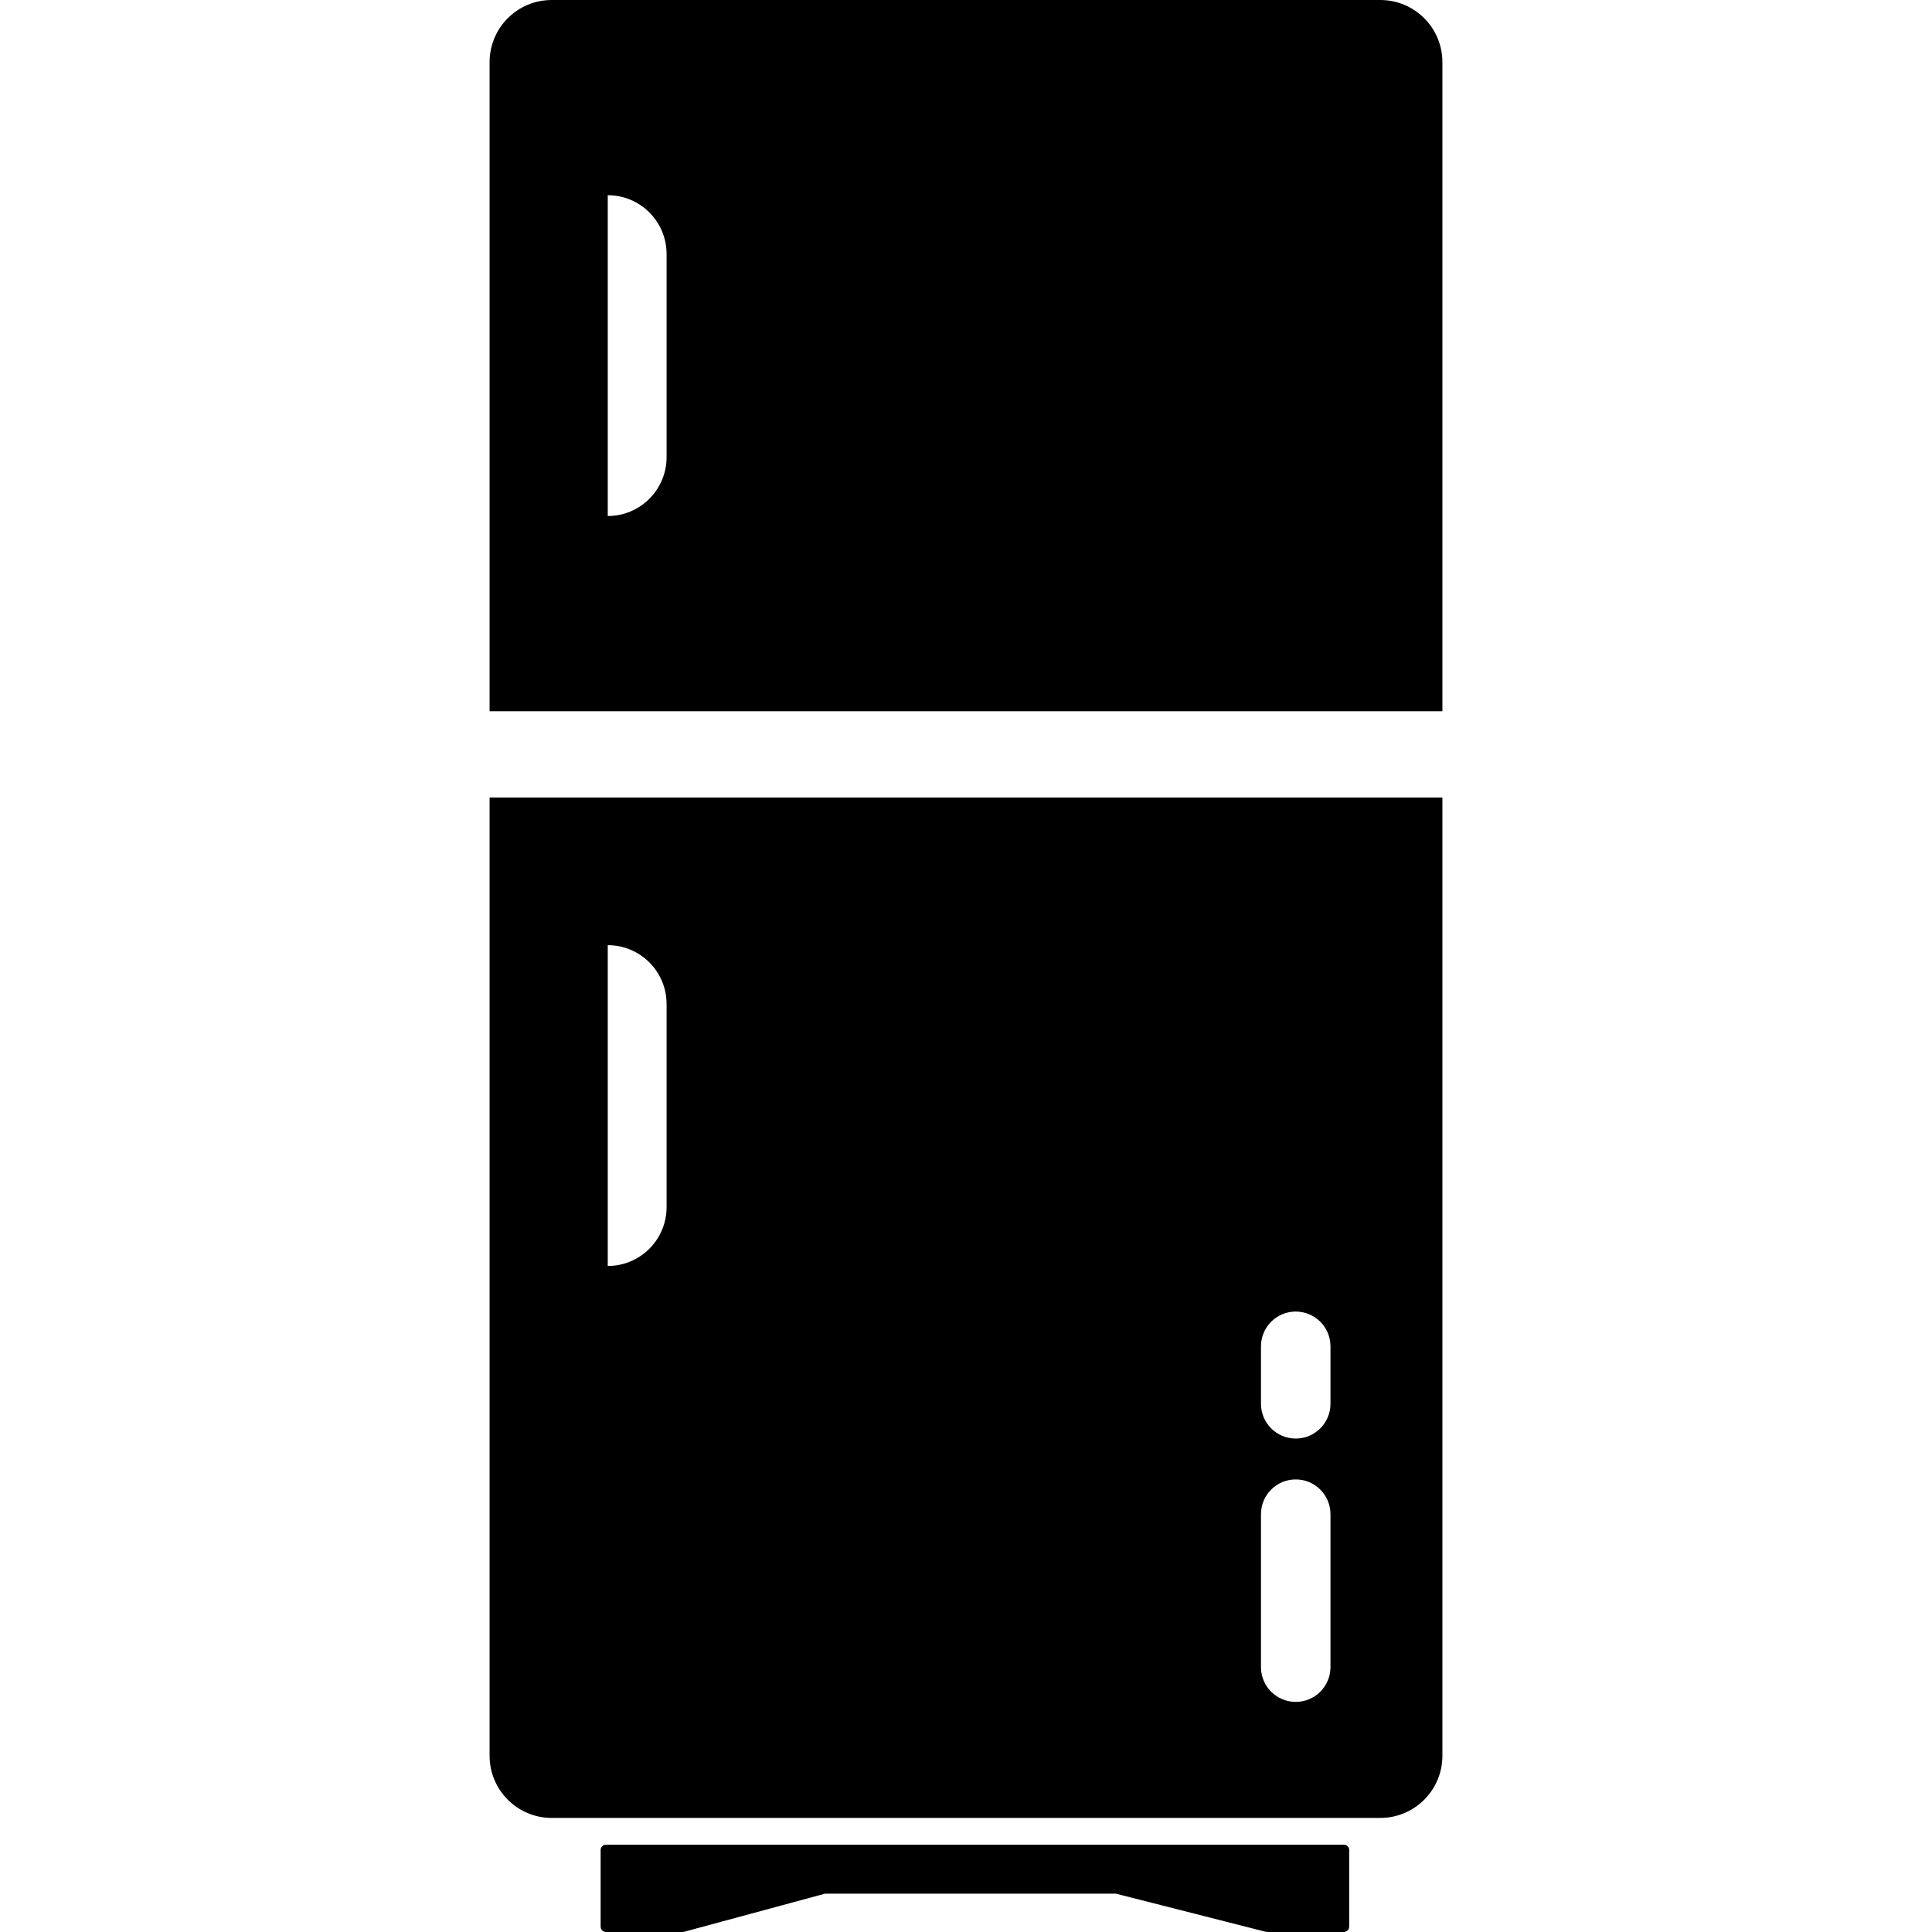
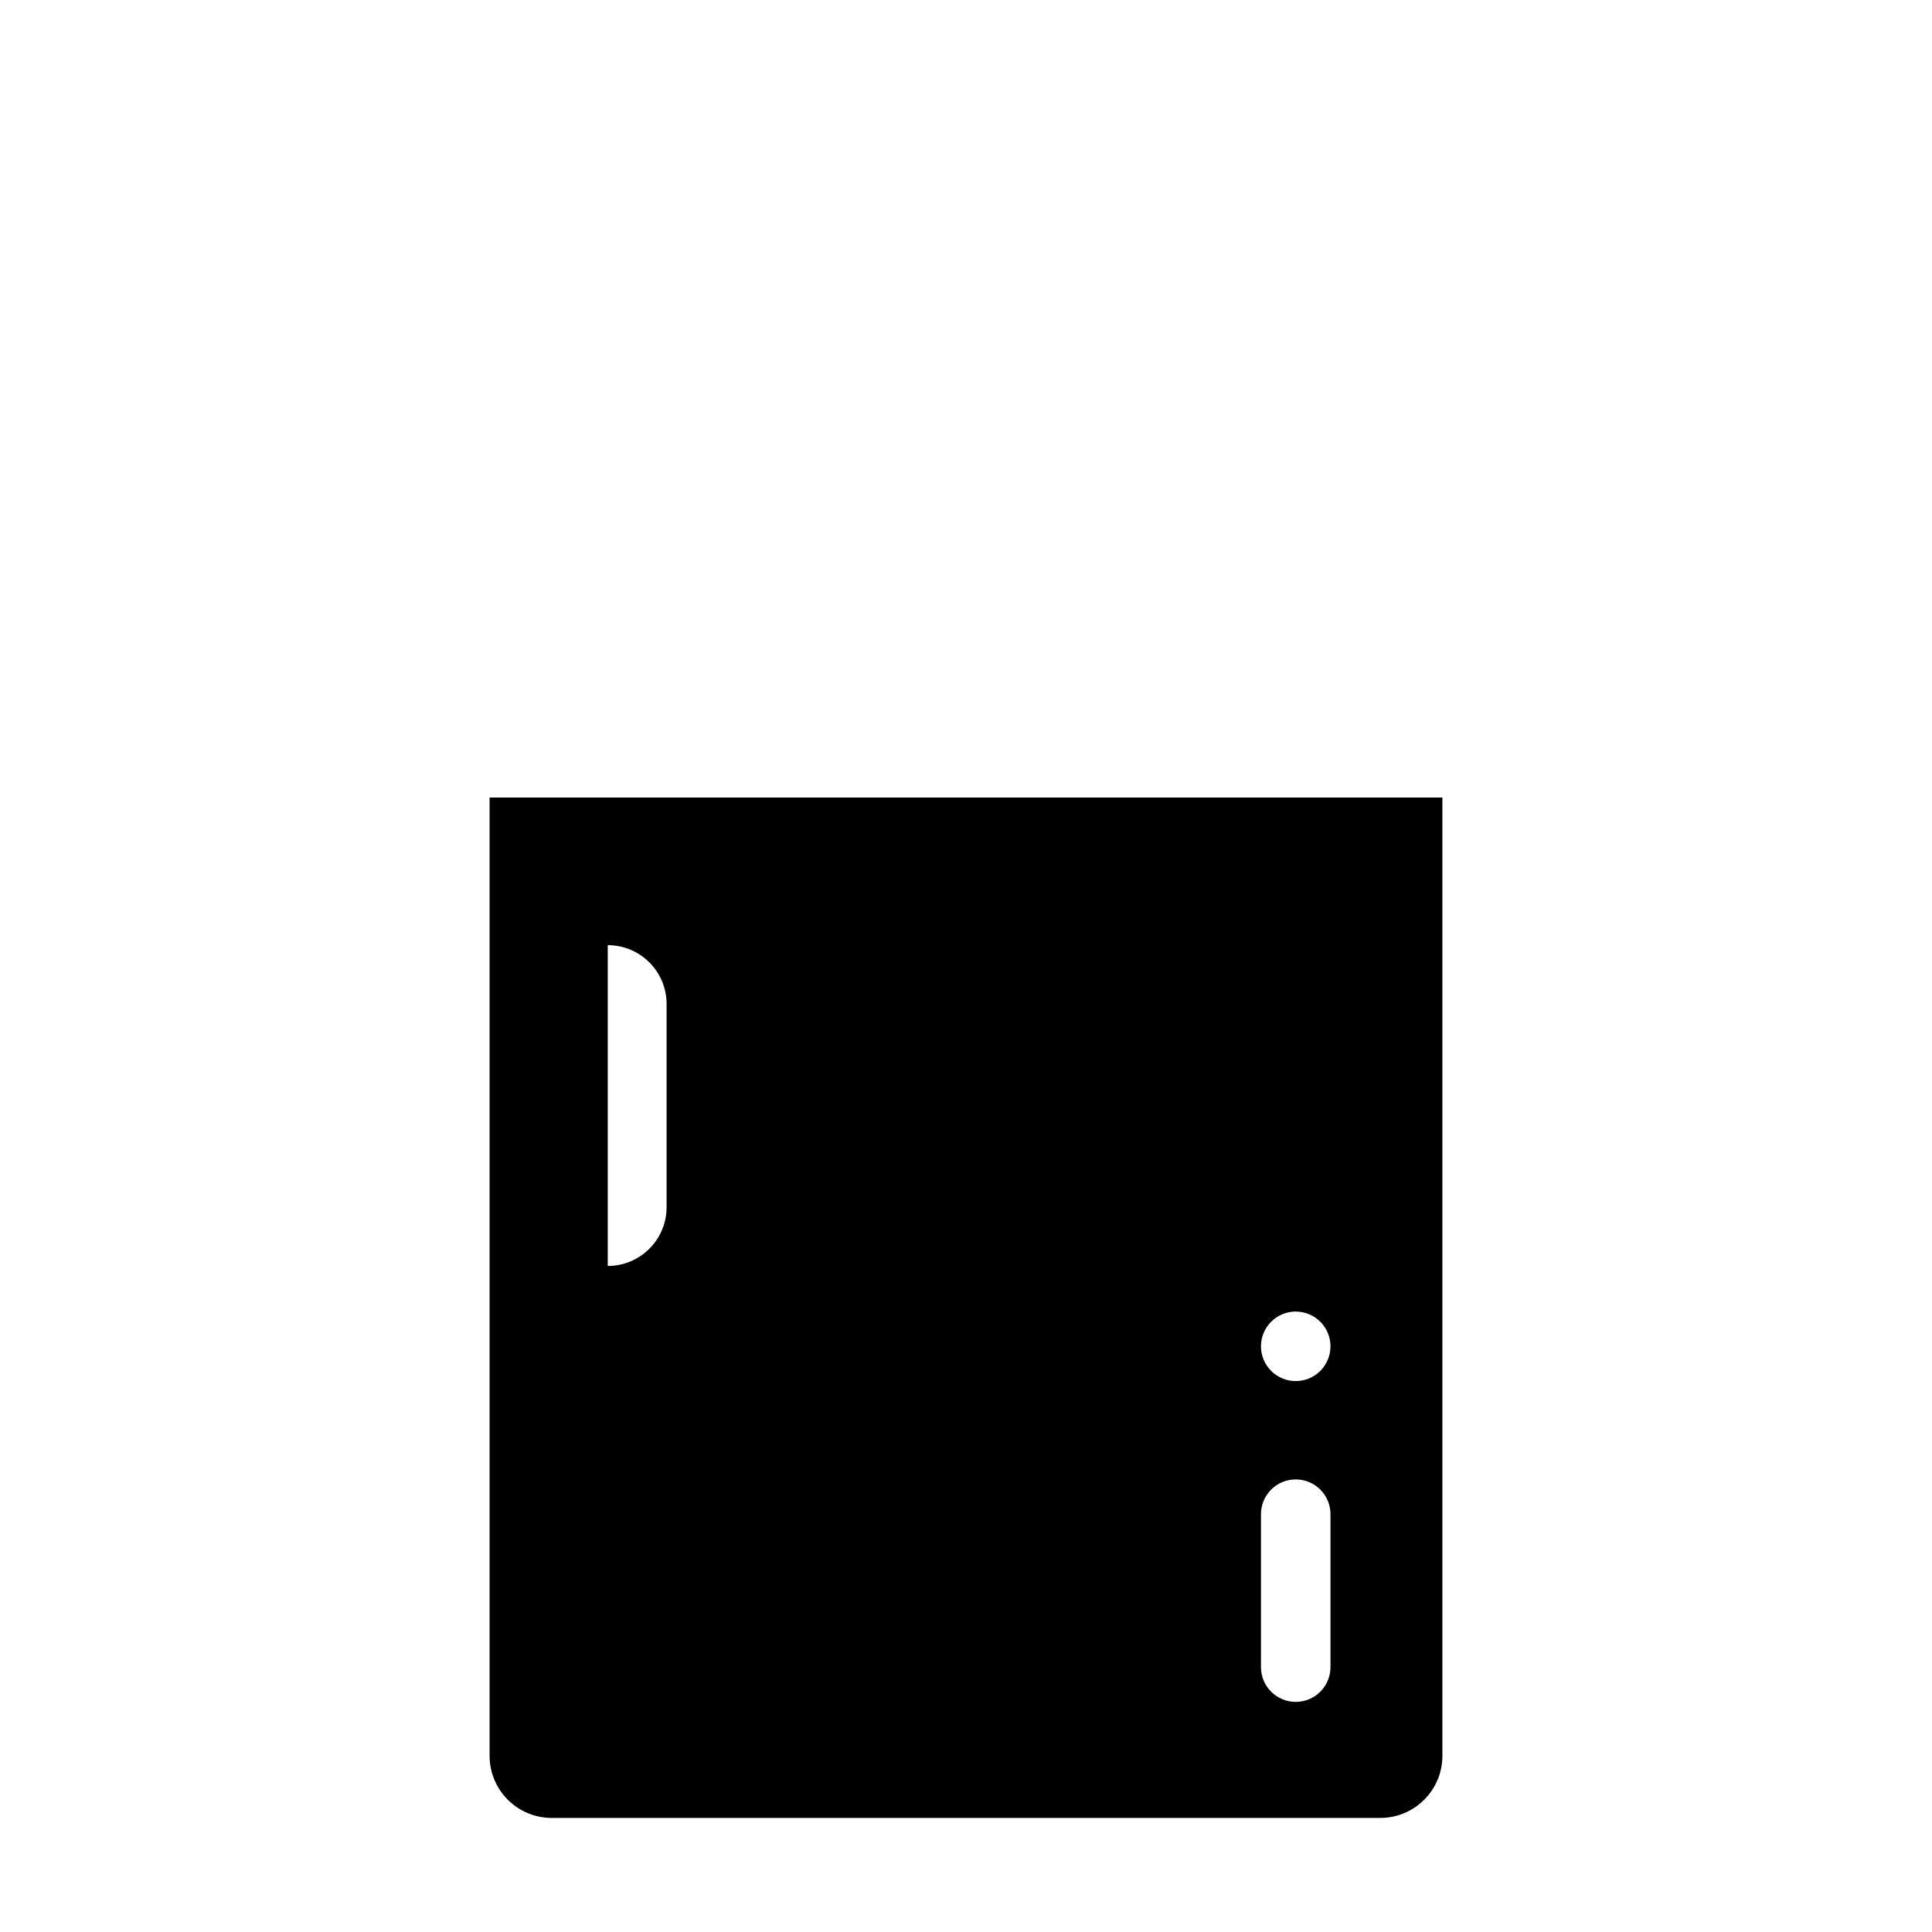
<svg xmlns="http://www.w3.org/2000/svg" fill="#000000" height="800px" width="800px" version="1.1" id="Capa_1" viewBox="0 0 361.334 361.334" xml:space="preserve">
  <g>
-     <path d="M258.146,0H103.188c-6.418,0-11.621,5.205-11.621,11.621V133.02h178.199V11.621C269.767,5.205,264.561,0,258.146,0z    M124.67,85.504c0,6.078-4.926,11.006-11.005,11.006v-60c6.079,0,11.005,4.928,11.005,11.006V85.504z" />
-     <path d="M91.567,328.377c0,6.42,5.203,11.623,11.621,11.623h154.957c6.416,0,11.621-5.203,11.621-11.623V149.154H91.567V328.377z    M235.834,251.797c0-3.59,2.91-6.5,6.5-6.5c3.59,0,6.5,2.91,6.5,6.5v10.75c0,3.59-2.91,6.5-6.5,6.5c-3.59,0-6.5-2.91-6.5-6.5   V251.797z M235.834,283.191c0-3.59,2.91-6.5,6.5-6.5c3.59,0,6.5,2.91,6.5,6.5v28.605c0,3.59-2.91,6.5-6.5,6.5   c-3.59,0-6.5-2.91-6.5-6.5V283.191z M113.665,176.77c6.079,0,11.005,4.926,11.005,11.004v37.99c0,6.078-4.926,11.006-11.005,11.006   V176.77z" />
-     <path d="M251.334,345h-138c-0.553,0-1,0.447-1,1v14.334c0,0.551,0.447,1,1,1h14.333c0.088,0,0.176-0.012,0.261-0.035l26.371-7.133   h54.411l28.045,7.137c0.08,0.02,0.163,0.031,0.246,0.031h14.333c0.553,0,1-0.449,1-1V346C252.334,345.447,251.887,345,251.334,345z   " />
+     <path d="M91.567,328.377c0,6.42,5.203,11.623,11.621,11.623h154.957c6.416,0,11.621-5.203,11.621-11.623V149.154H91.567V328.377z    M235.834,251.797c0-3.59,2.91-6.5,6.5-6.5c3.59,0,6.5,2.91,6.5,6.5c0,3.59-2.91,6.5-6.5,6.5c-3.59,0-6.5-2.91-6.5-6.5   V251.797z M235.834,283.191c0-3.59,2.91-6.5,6.5-6.5c3.59,0,6.5,2.91,6.5,6.5v28.605c0,3.59-2.91,6.5-6.5,6.5   c-3.59,0-6.5-2.91-6.5-6.5V283.191z M113.665,176.77c6.079,0,11.005,4.926,11.005,11.004v37.99c0,6.078-4.926,11.006-11.005,11.006   V176.77z" />
  </g>
</svg>